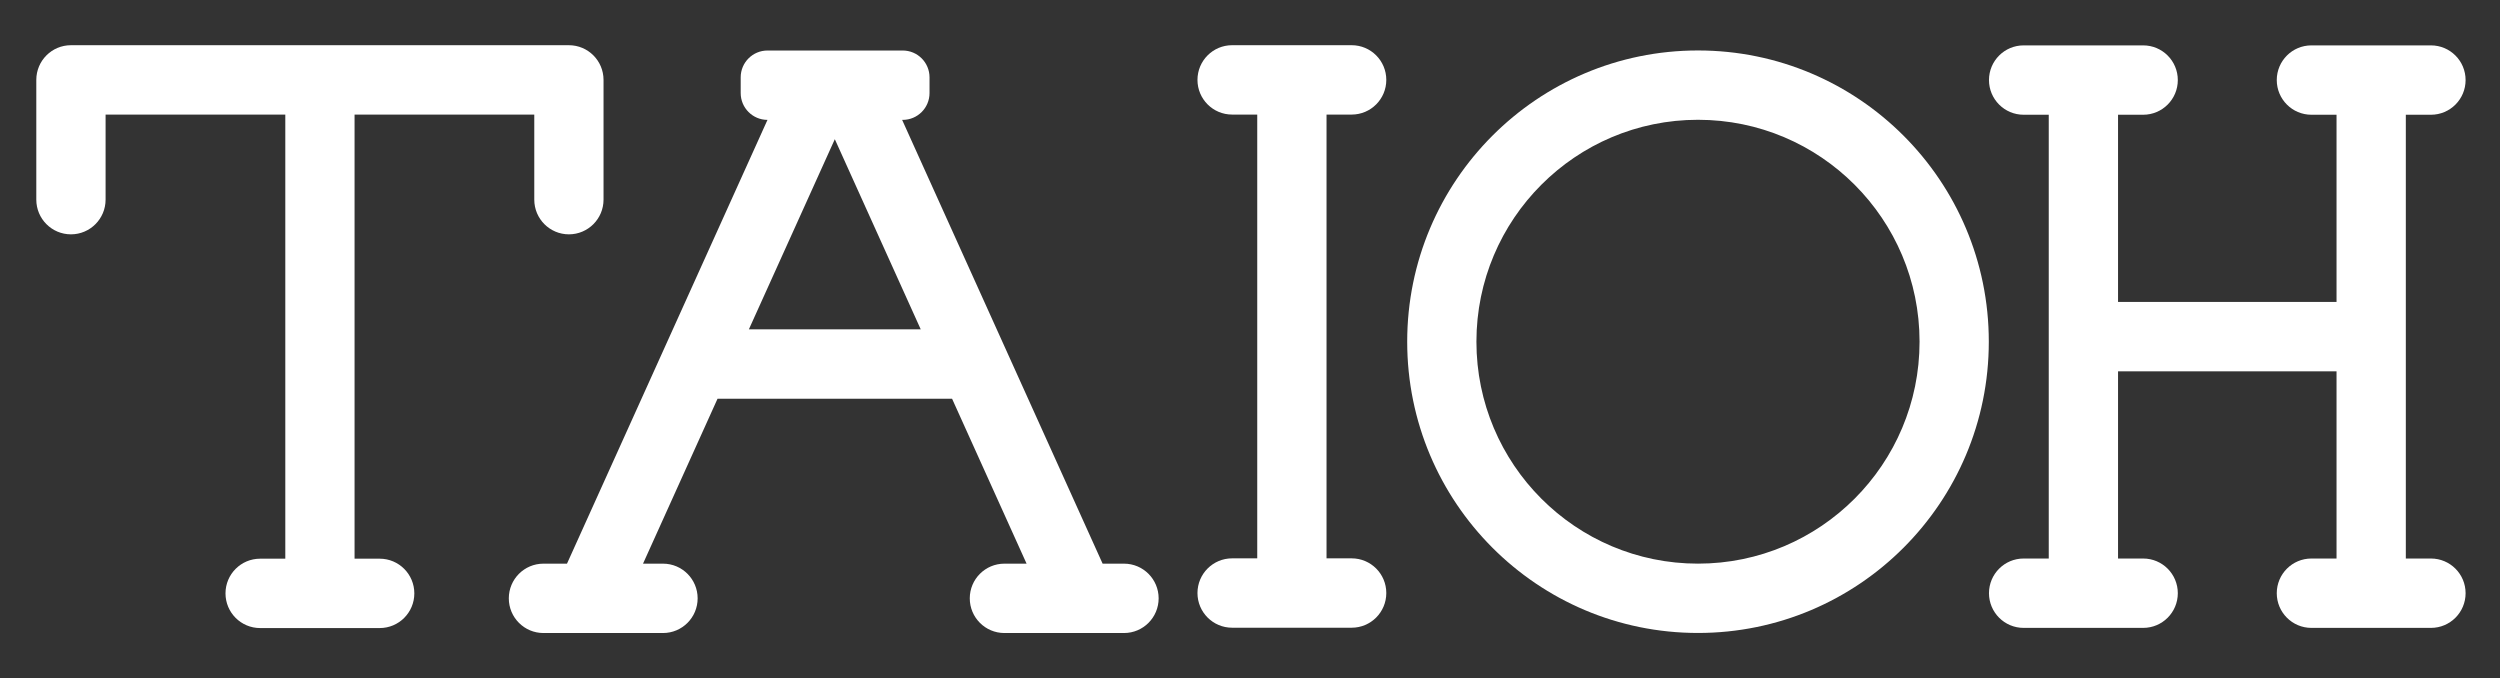
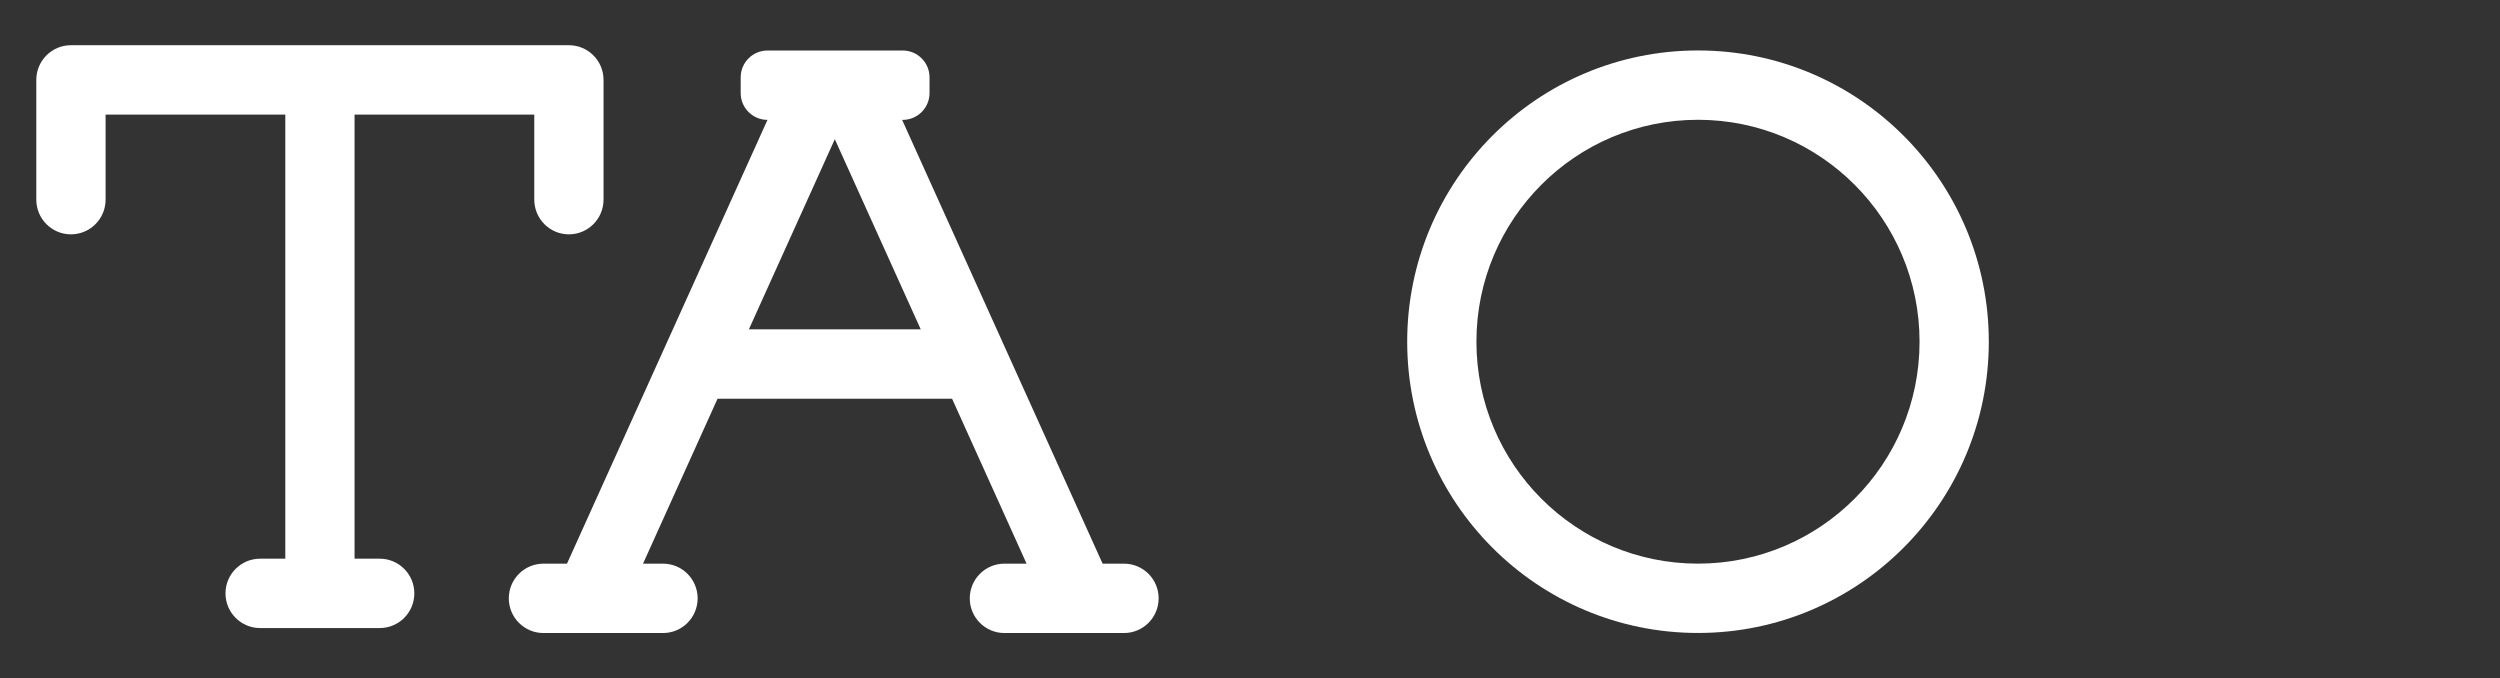
<svg xmlns="http://www.w3.org/2000/svg" xmlns:ns1="http://www.serif.com/" width="100%" height="100%" viewBox="0 0 796 216" version="1.1" xml:space="preserve" style="fill-rule:evenodd;clip-rule:evenodd;stroke-linejoin:round;stroke-miterlimit:2;">
  <rect x="0" y="0" width="796" height="216" fill="#333333" stroke="none" />
  <g transform="matrix(1,0,0,1,-2904.4,-5932.6)">
    <g id="Taioh-Title-White" ns1:id="Taioh Title White" transform="matrix(0.227,0,0,0.087,2904.4,5932.6)">
      <rect x="0" y="0" width="3507.87" height="2480.32" style="fill:none;" />
      <g transform="matrix(2.733,0,0,7.142,-2716.66,-12866.8)">
        <g>
          <g>
            <g>
              <g>
                <g>
                  <g transform="matrix(1.858,0,0,1.858,1378.36,1983.06)">
                    <path d="M0,-6.844L23.742,-59.291L47.475,-6.844L0,-6.844ZM97.714,57.773L77.133,12.287L68.477,-6.844L42.334,-64.618L42.502,-64.618C46.589,-64.618 49.902,-67.931 49.902,-72.017L49.902,-76.349C49.902,-80.436 46.589,-83.749 42.502,-83.749L5.141,-83.749C1.054,-83.749 -2.259,-80.436 -2.259,-76.349L-2.259,-72.017C-2.259,-67.931 1.054,-64.618 5.141,-64.618L-21.003,-6.844L-29.658,12.287L-50.239,57.773L-56.746,57.773C-62.029,57.773 -66.311,62.056 -66.311,67.339C-66.311,72.622 -62.029,76.905 -56.746,76.905L-23.716,76.905C-18.433,76.905 -14.151,72.622 -14.151,67.339C-14.151,62.056 -18.433,57.773 -23.716,57.773L-29.237,57.773L-8.656,12.287L56.13,12.287L76.711,57.773L70.584,57.773C65.301,57.773 61.018,62.056 61.018,67.339C61.018,72.622 65.301,76.905 70.584,76.905L103.622,76.905C108.905,76.905 113.188,72.622 113.188,67.339C113.188,62.056 108.905,57.773 103.622,57.773L97.714,57.773Z" style="fill:white;fill-rule:nonzero;" />
                  </g>
                  <g transform="matrix(1.858,0,0,1.858,1674.83,2087.68)">
-                     <path d="M0,-122.39L0,0.001L6.945,0.001C12.228,0.001 16.51,4.284 16.51,9.567C16.51,14.85 12.228,19.132 6.945,19.132L-26.085,19.132C-31.368,19.132 -35.65,14.85 -35.65,9.567C-35.65,4.284 -31.368,0.001 -26.085,0.001L-19.14,0.001L-19.14,-122.39L-26.085,-122.39C-31.368,-122.39 -35.65,-126.673 -35.65,-131.956C-35.65,-137.239 -31.368,-141.522 -26.085,-141.522L6.945,-141.522C12.228,-141.522 16.51,-137.239 16.51,-131.956C16.51,-126.673 12.228,-122.39 6.945,-122.39L0,-122.39Z" style="fill:white;fill-rule:nonzero;" />
-                   </g>
+                     </g>
                  <g transform="matrix(1.858,0,0,1.858,1303.77,2105.63)">
                    <path d="M0,-141.615L0,-108.586C0,-103.303 -4.283,-99.02 -9.566,-99.02C-14.849,-99.02 -19.131,-103.303 -19.131,-108.586L-19.131,-132.049L-68.772,-132.049L-68.772,-9.566L-61.828,-9.566C-56.545,-9.566 -52.262,-5.283 -52.262,-0C-52.262,5.283 -56.545,9.566 -61.828,9.566L-94.857,9.566C-100.14,9.566 -104.423,5.283 -104.423,-0C-104.423,-5.283 -100.14,-9.566 -94.857,-9.566L-87.904,-9.566L-87.904,-132.049L-137.544,-132.049L-137.544,-108.59C-137.544,-103.305 -141.829,-99.02 -147.114,-99.02C-152.4,-99.02 -156.684,-103.305 -156.684,-108.59L-156.684,-141.611C-156.684,-146.896 -152.4,-151.181 -147.114,-151.181L-9.566,-151.181C-4.283,-151.181 0,-146.898 0,-141.615" style="fill:white;fill-rule:nonzero;" />
                  </g>
                  <g transform="matrix(1.858,0,0,1.858,2228.75,2087.77)">
-                     <path d="M0,-122.391L0,-0L6.945,-0C12.228,-0 16.51,4.283 16.51,9.566C16.51,14.849 12.228,19.131 6.945,19.131L-26.085,19.131C-31.368,19.131 -35.65,14.849 -35.65,9.566C-35.65,4.283 -31.368,-0 -26.085,-0L-19.14,-0L-19.14,-51.63L-79.493,-51.63L-79.493,-0L-72.548,-0C-67.265,-0 -62.982,4.283 -62.982,9.566C-62.982,14.849 -67.265,19.131 -72.548,19.131L-105.577,19.131C-110.86,19.131 -115.143,14.849 -115.143,9.566C-115.143,4.283 -110.86,-0 -105.577,-0L-98.633,-0L-98.633,-122.391L-105.577,-122.391C-110.86,-122.391 -115.143,-126.674 -115.143,-131.957C-115.143,-137.24 -110.86,-141.522 -105.577,-141.522L-72.548,-141.522C-67.265,-141.522 -62.982,-137.24 -62.982,-131.957C-62.982,-126.674 -67.265,-122.391 -72.548,-122.391L-79.493,-122.391L-79.493,-70.761L-19.14,-70.761L-19.14,-122.391L-26.085,-122.391C-31.368,-122.391 -35.65,-126.674 -35.65,-131.957C-35.65,-137.24 -31.368,-141.522 -26.085,-141.522L6.945,-141.522C12.228,-141.522 16.51,-137.24 16.51,-131.957C16.51,-126.674 12.228,-122.391 6.945,-122.391L0,-122.391Z" style="fill:white;fill-rule:nonzero;" />
-                   </g>
+                     </g>
                  <g transform="matrix(1.858,0,0,1.858,1865.47,1862.95)">
                    <path d="M0,122.413C-33.802,122.413 -61.202,95.004 -61.202,61.202C-61.202,27.4 -33.802,-0 0,-0C33.802,-0 61.202,27.4 61.202,61.202C61.202,95.004 33.802,122.413 0,122.413M0,-19.12C-44.364,-19.12 -80.323,16.838 -80.323,61.202C-80.323,105.567 -44.364,141.533 0,141.533C44.365,141.533 80.331,105.567 80.331,61.202C80.331,16.838 44.365,-19.12 0,-19.12" style="fill:white;fill-rule:nonzero;" />
                  </g>
                </g>
              </g>
            </g>
          </g>
        </g>
      </g>
    </g>
  </g>
</svg>